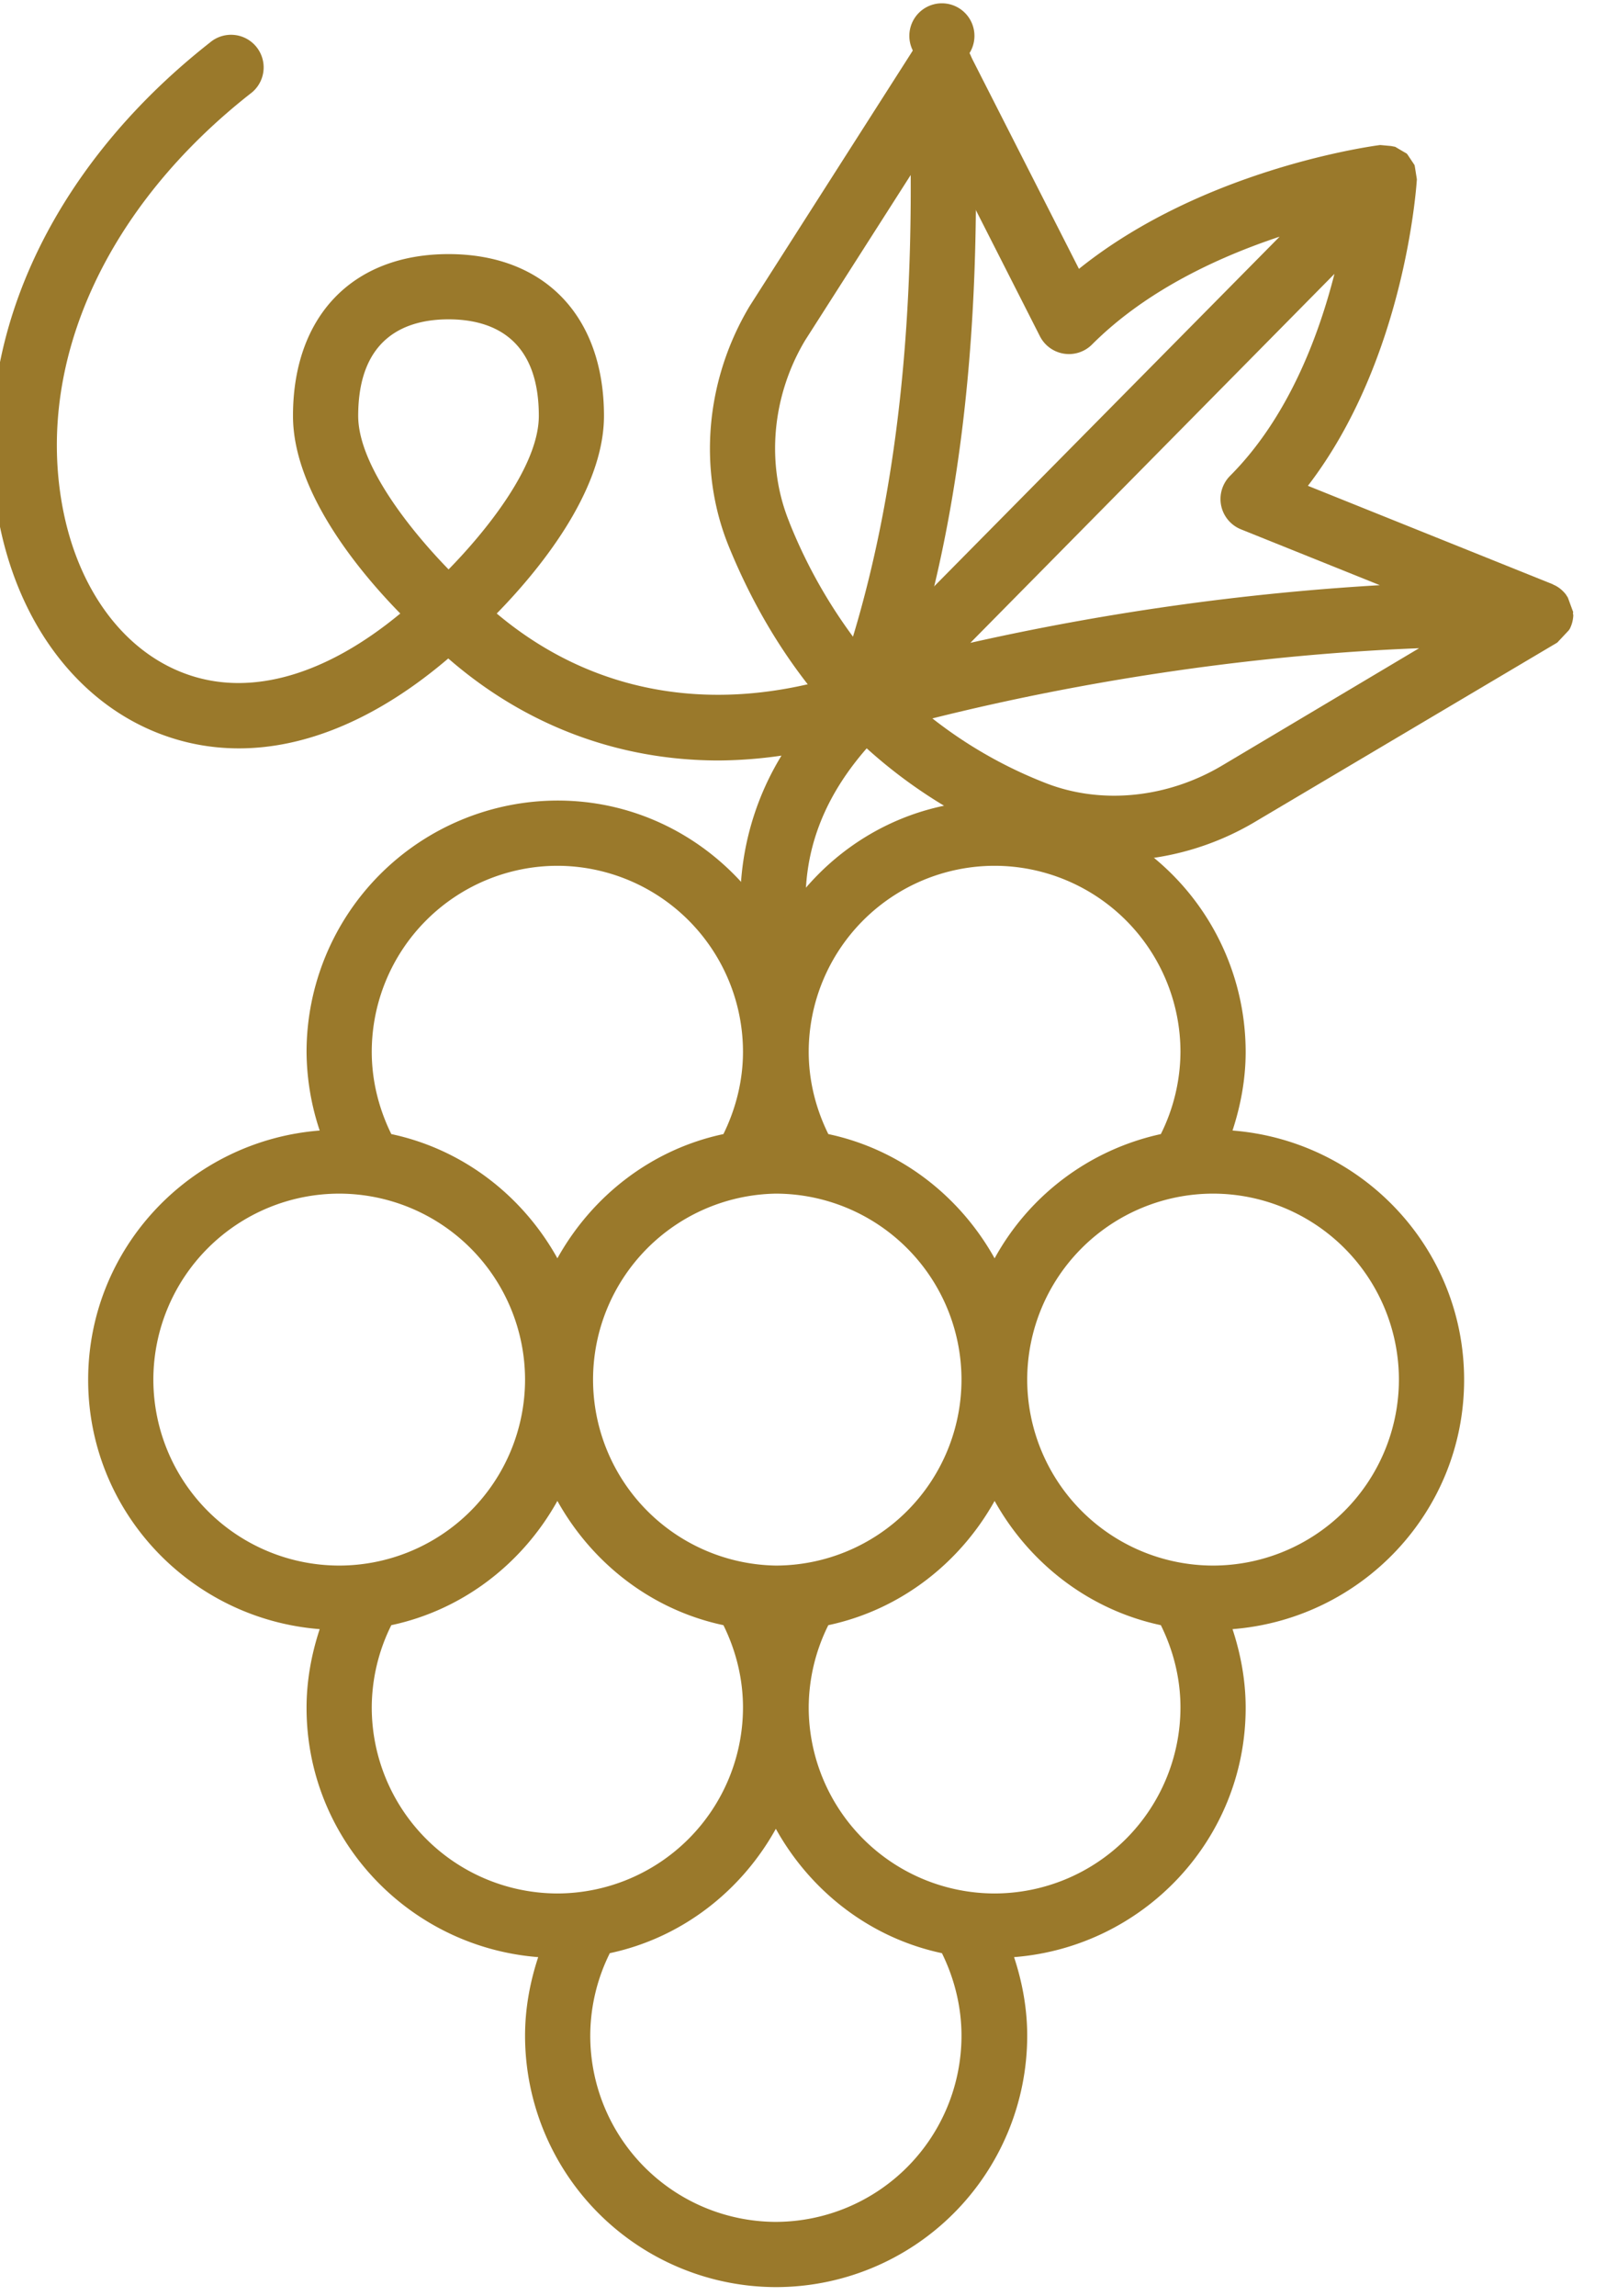
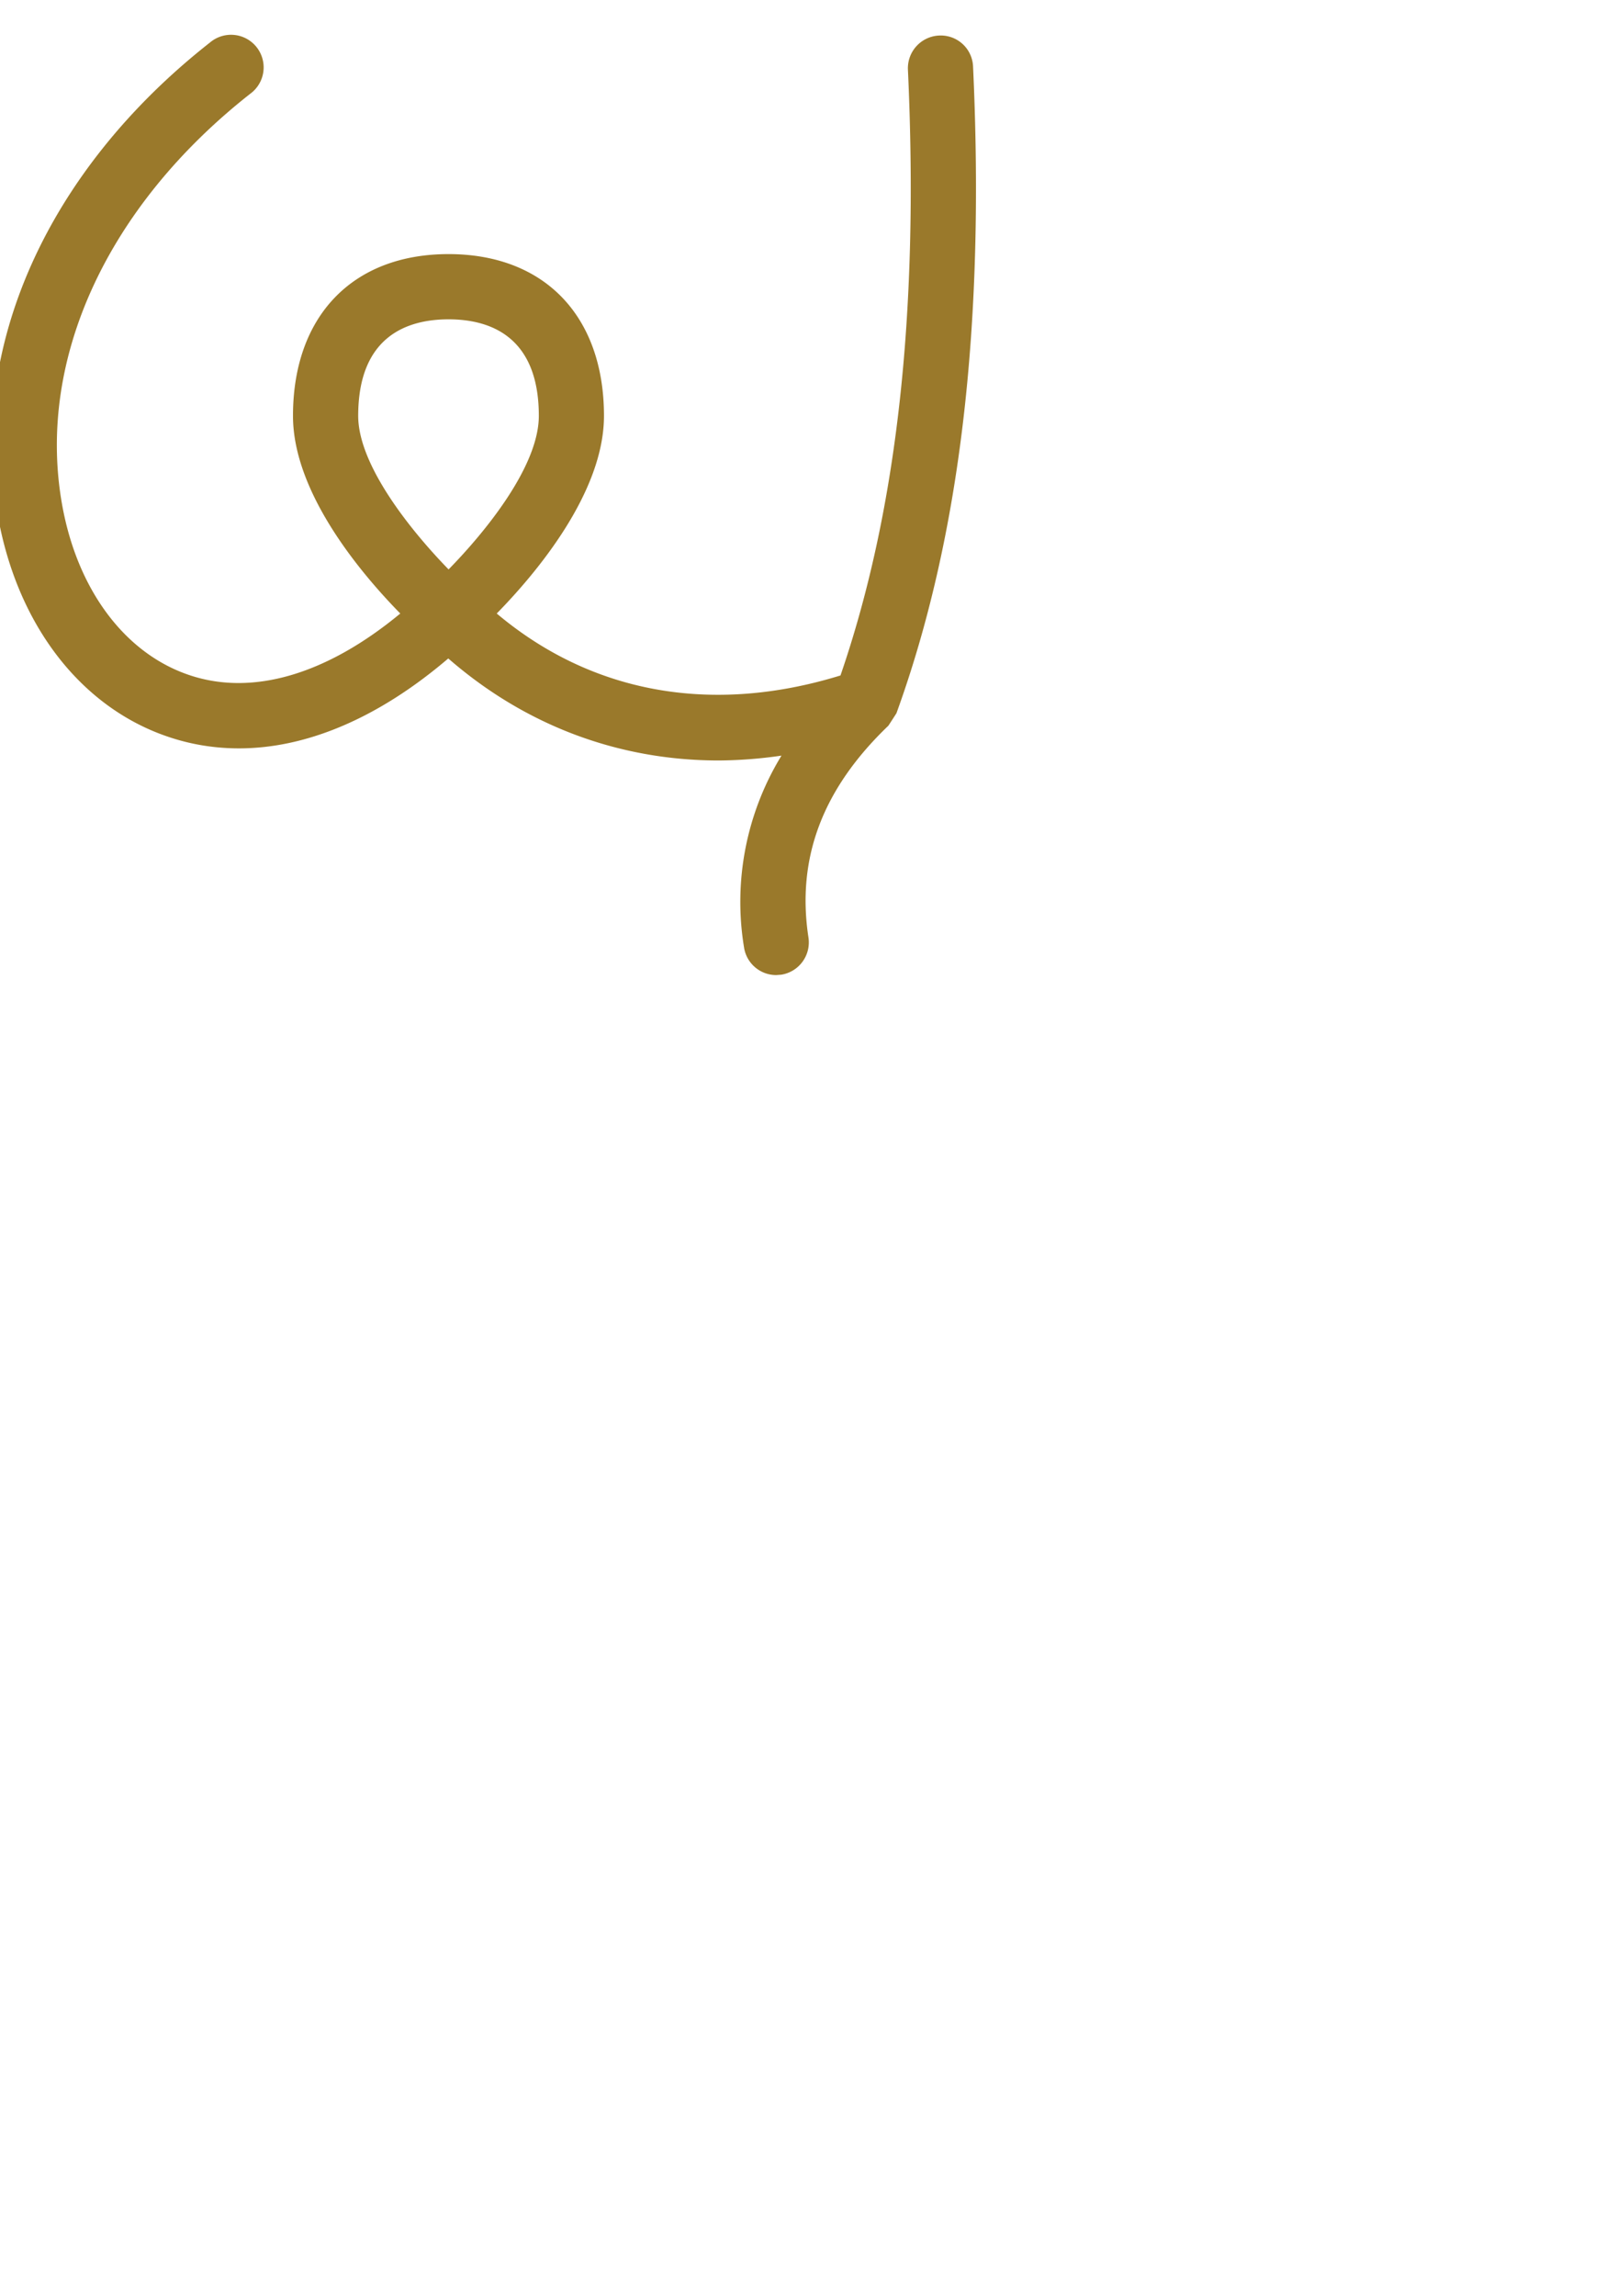
<svg xmlns="http://www.w3.org/2000/svg" width="31" height="44" viewBox="0 0 31 44">
  <g>
    <g>
      <g>
        <path fill="#9a792b" d="M17.186 13.667l-.016.025-.11.17-.029.044c-1.263 1.21-1.764 2.538-1.532 4.058a.626.626 0 0 1-.523.713l-.096.007a.624.624 0 0 1-.616-.53 5.373 5.373 0 0 1 .718-3.675 8.652 8.652 0 0 1-1.202.093c-1.92 0-3.71-.67-5.186-1.955-1.326 1.132-2.704 1.723-4.013 1.723-.45 0-.894-.069-1.324-.211-1.695-.556-2.929-2.148-3.3-4.258C-.61 6.648.91 3.262 4.025.815a.625.625 0 1 1 .772.982C2.051 3.955.701 6.893 1.188 9.655c.29 1.647 1.21 2.876 2.46 3.287 1.211.399 2.625-.027 4.026-1.186-.759-.774-2.057-2.315-2.057-3.787 0-1.912 1.143-3.1 2.982-3.1 1.84 0 2.98 1.188 2.98 3.1 0 1.471-1.297 3.012-2.056 3.787 1.817 1.529 4.121 1.948 6.59 1.187 1.083-3.148 1.508-6.947 1.293-11.609a.627.627 0 0 1 .596-.653.62.62 0 0 1 .653.596c.23 4.975-.25 9.029-1.469 12.39zM8.6 10.911c.703-.717 1.73-1.975 1.73-2.942 0-1.529-.942-1.85-1.73-1.85-.79 0-1.733.321-1.733 1.85 0 .96 1.041 2.233 1.733 2.942z" />
      </g>
      <g>
-         <path fill="#9a792b" d="M28.069 26.44c0 2.527-1.962 4.583-4.44 4.777.16.485.252.992.252 1.507 0 2.527-1.963 4.584-4.44 4.778.16.485.252.991.252 1.507a4.82 4.82 0 0 1-4.814 4.816 4.82 4.82 0 0 1-4.813-4.816c0-.516.092-1.022.252-1.507-2.478-.194-4.441-2.251-4.441-4.778 0-.515.092-1.022.252-1.507-2.476-.194-4.439-2.25-4.439-4.777s1.963-4.583 4.439-4.777a4.844 4.844 0 0 1-.252-1.507 4.82 4.82 0 0 1 4.814-4.816c1.806 0 3.365 1.012 4.188 2.489.822-1.477 2.381-2.489 4.189-2.489a4.82 4.82 0 0 1 4.813 4.816c0 .515-.093 1.022-.252 1.507 2.478.193 4.44 2.25 4.44 4.777zm-12.565-6.286c0 .549.134 1.088.376 1.577 1.377.292 2.521 1.184 3.188 2.381a4.801 4.801 0 0 1 3.187-2.381 3.568 3.568 0 0 0 .376-1.577 3.568 3.568 0 0 0-3.563-3.564 3.568 3.568 0 0 0-3.564 3.564zm2.929 6.282a3.566 3.566 0 0 0-3.559-3.564 3.564 3.564 0 0 0 0 7.127 3.565 3.565 0 0 0 3.559-3.563zM7.127 20.154c0 .55.134 1.088.375 1.577 1.376.292 2.519 1.184 3.184 2.38.666-1.196 1.807-2.088 3.183-2.38.24-.489.375-1.027.375-1.577a3.566 3.566 0 0 0-3.558-3.564 3.566 3.566 0 0 0-3.559 3.564zm-.625 9.845a3.567 3.567 0 0 0 3.564-3.563 3.568 3.568 0 0 0-3.564-3.564 3.567 3.567 0 0 0-3.562 3.564 3.566 3.566 0 0 0 3.562 3.563zm4.184 6.283a3.566 3.566 0 0 0 3.558-3.564c0-.551-.134-1.089-.375-1.577-1.376-.292-2.517-1.185-3.183-2.381-.665 1.195-1.807 2.088-3.184 2.381a3.555 3.555 0 0 0-.375 1.577 3.566 3.566 0 0 0 3.559 3.564zm7.747 2.724c0-.55-.134-1.09-.375-1.58-1.376-.292-2.518-1.185-3.184-2.383-.665 1.198-1.807 2.09-3.183 2.383a3.56 3.56 0 0 0-.375 1.58 3.567 3.567 0 0 0 3.558 3.569 3.568 3.568 0 0 0 3.559-3.569zm4.198-6.288c0-.551-.134-1.088-.376-1.577-1.377-.293-2.521-1.186-3.187-2.381-.667 1.195-1.81 2.088-3.188 2.381a3.551 3.551 0 0 0-.376 1.577 3.568 3.568 0 0 0 3.564 3.564 3.568 3.568 0 0 0 3.563-3.564zm4.188-6.282a3.567 3.567 0 0 0-3.563-3.564 3.567 3.567 0 0 0-3.563 3.564 3.567 3.567 0 0 0 3.563 3.563 3.567 3.567 0 0 0 3.563-3.563z" />
-       </g>
+         </g>
      <g>
-         <path fill="#9a792b" d="M30.071 12.083l-.19.202-.026.028-5.766 3.418a5.322 5.322 0 0 1-2.73.764 4.844 4.844 0 0 1-1.77-.328 9.543 9.543 0 0 1-3.419-2.258l-.016-.01-.02-.033-.023-.024-.035-.04c-.864-.92-1.57-2.025-2.102-3.327-.6-1.47-.45-3.194.398-4.61L17.5.968a.624.624 0 1 1 1.084.054l2.101 4.13c2.387-1.918 5.626-2.354 5.775-2.373l.034.003.173.016.08.015.161.095.06.034.004.008.007.004.14.21.007.038.034.214.003.021c-.01.153-.233 3.457-2.089 5.872l4.696 1.887.007.006c.097.04.175.105.24.185l.041.064.084.23.018.047-.005.023.007.038a.63.63 0 0 1-.069.264zm-6.66-2.396a.63.63 0 0 1 .17-.568c1.105-1.106 1.693-2.656 2.002-3.871l-6.98 7.07a48.936 48.936 0 0 1 7.85-1.105l-2.662-1.07a.627.627 0 0 1-.38-.456zm-8.28.317a9.763 9.763 0 0 0 1.487 2.538l7.914-8.007c-1.152.383-2.553 1.021-3.597 2.067a.625.625 0 0 1-.999-.16l-1.971-3.88-2.53 3.96c-.638 1.067-.755 2.375-.303 3.482zm12.075 2.417c-3.044.118-6.299.587-9.331 1.345a8.52 8.52 0 0 0 2.17 1.238c1.071.42 2.345.29 3.403-.346z" />
-       </g>
+         </g>
    </g>
  </g>
</svg>